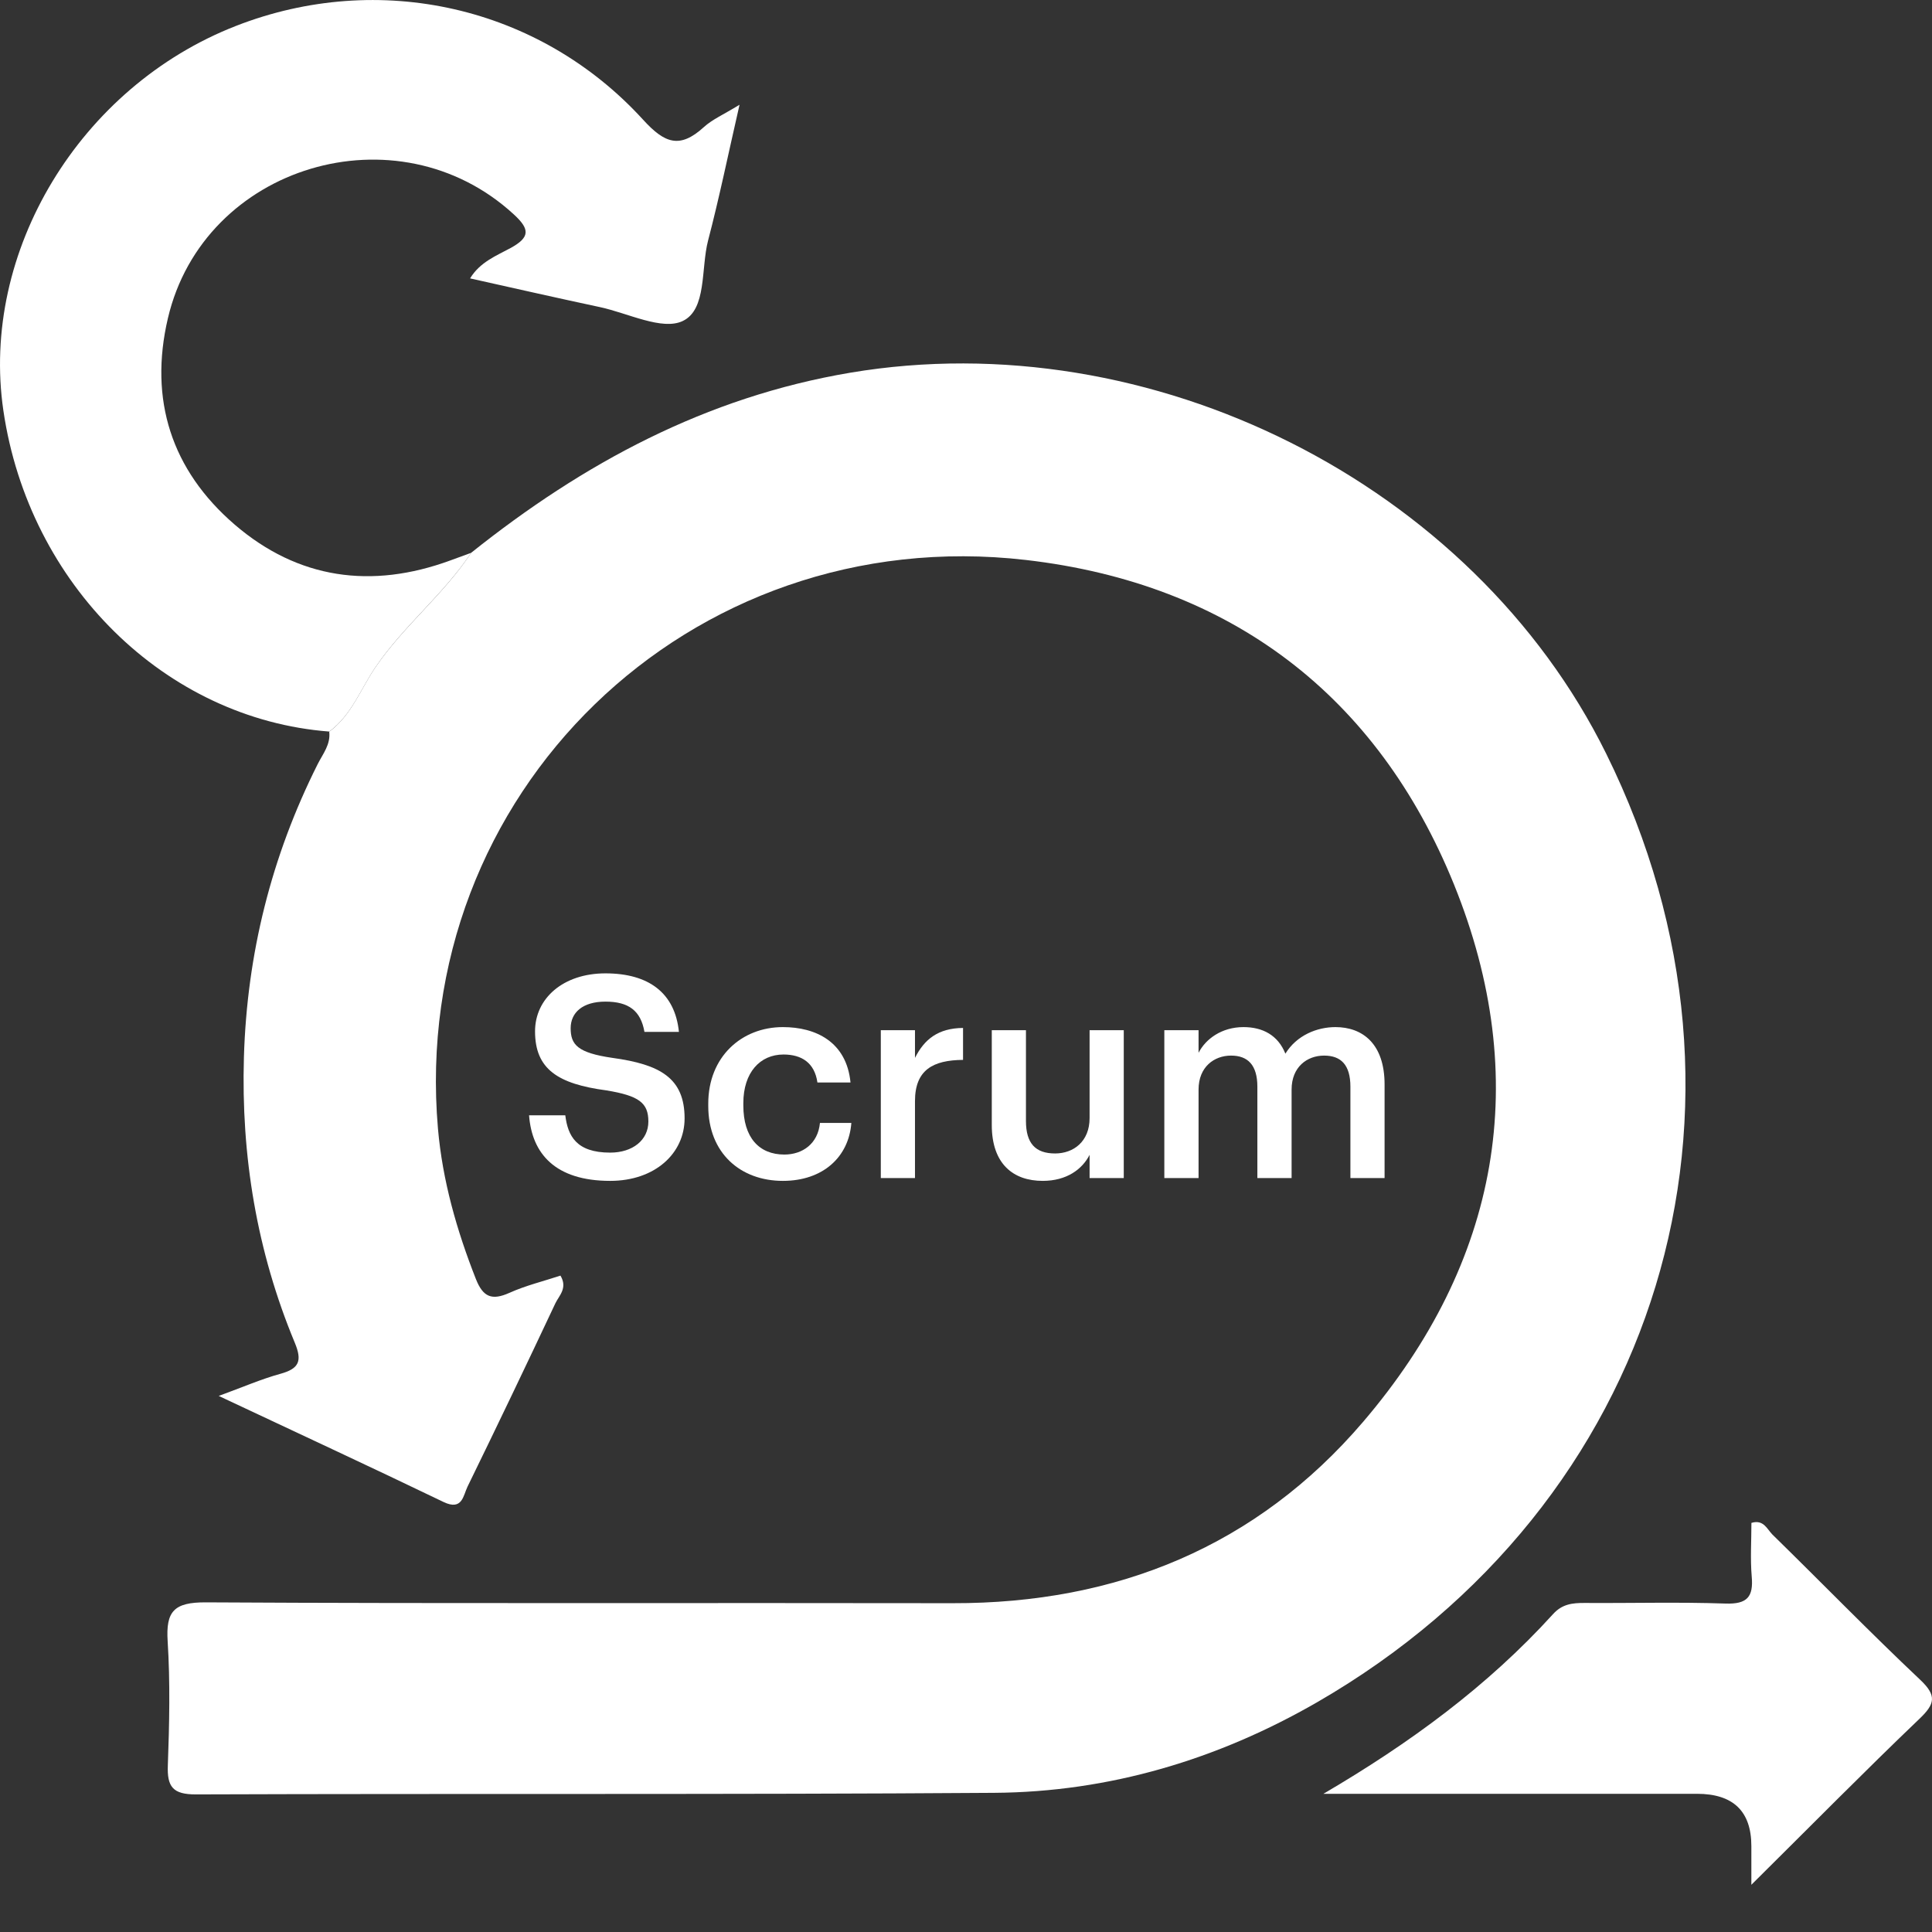
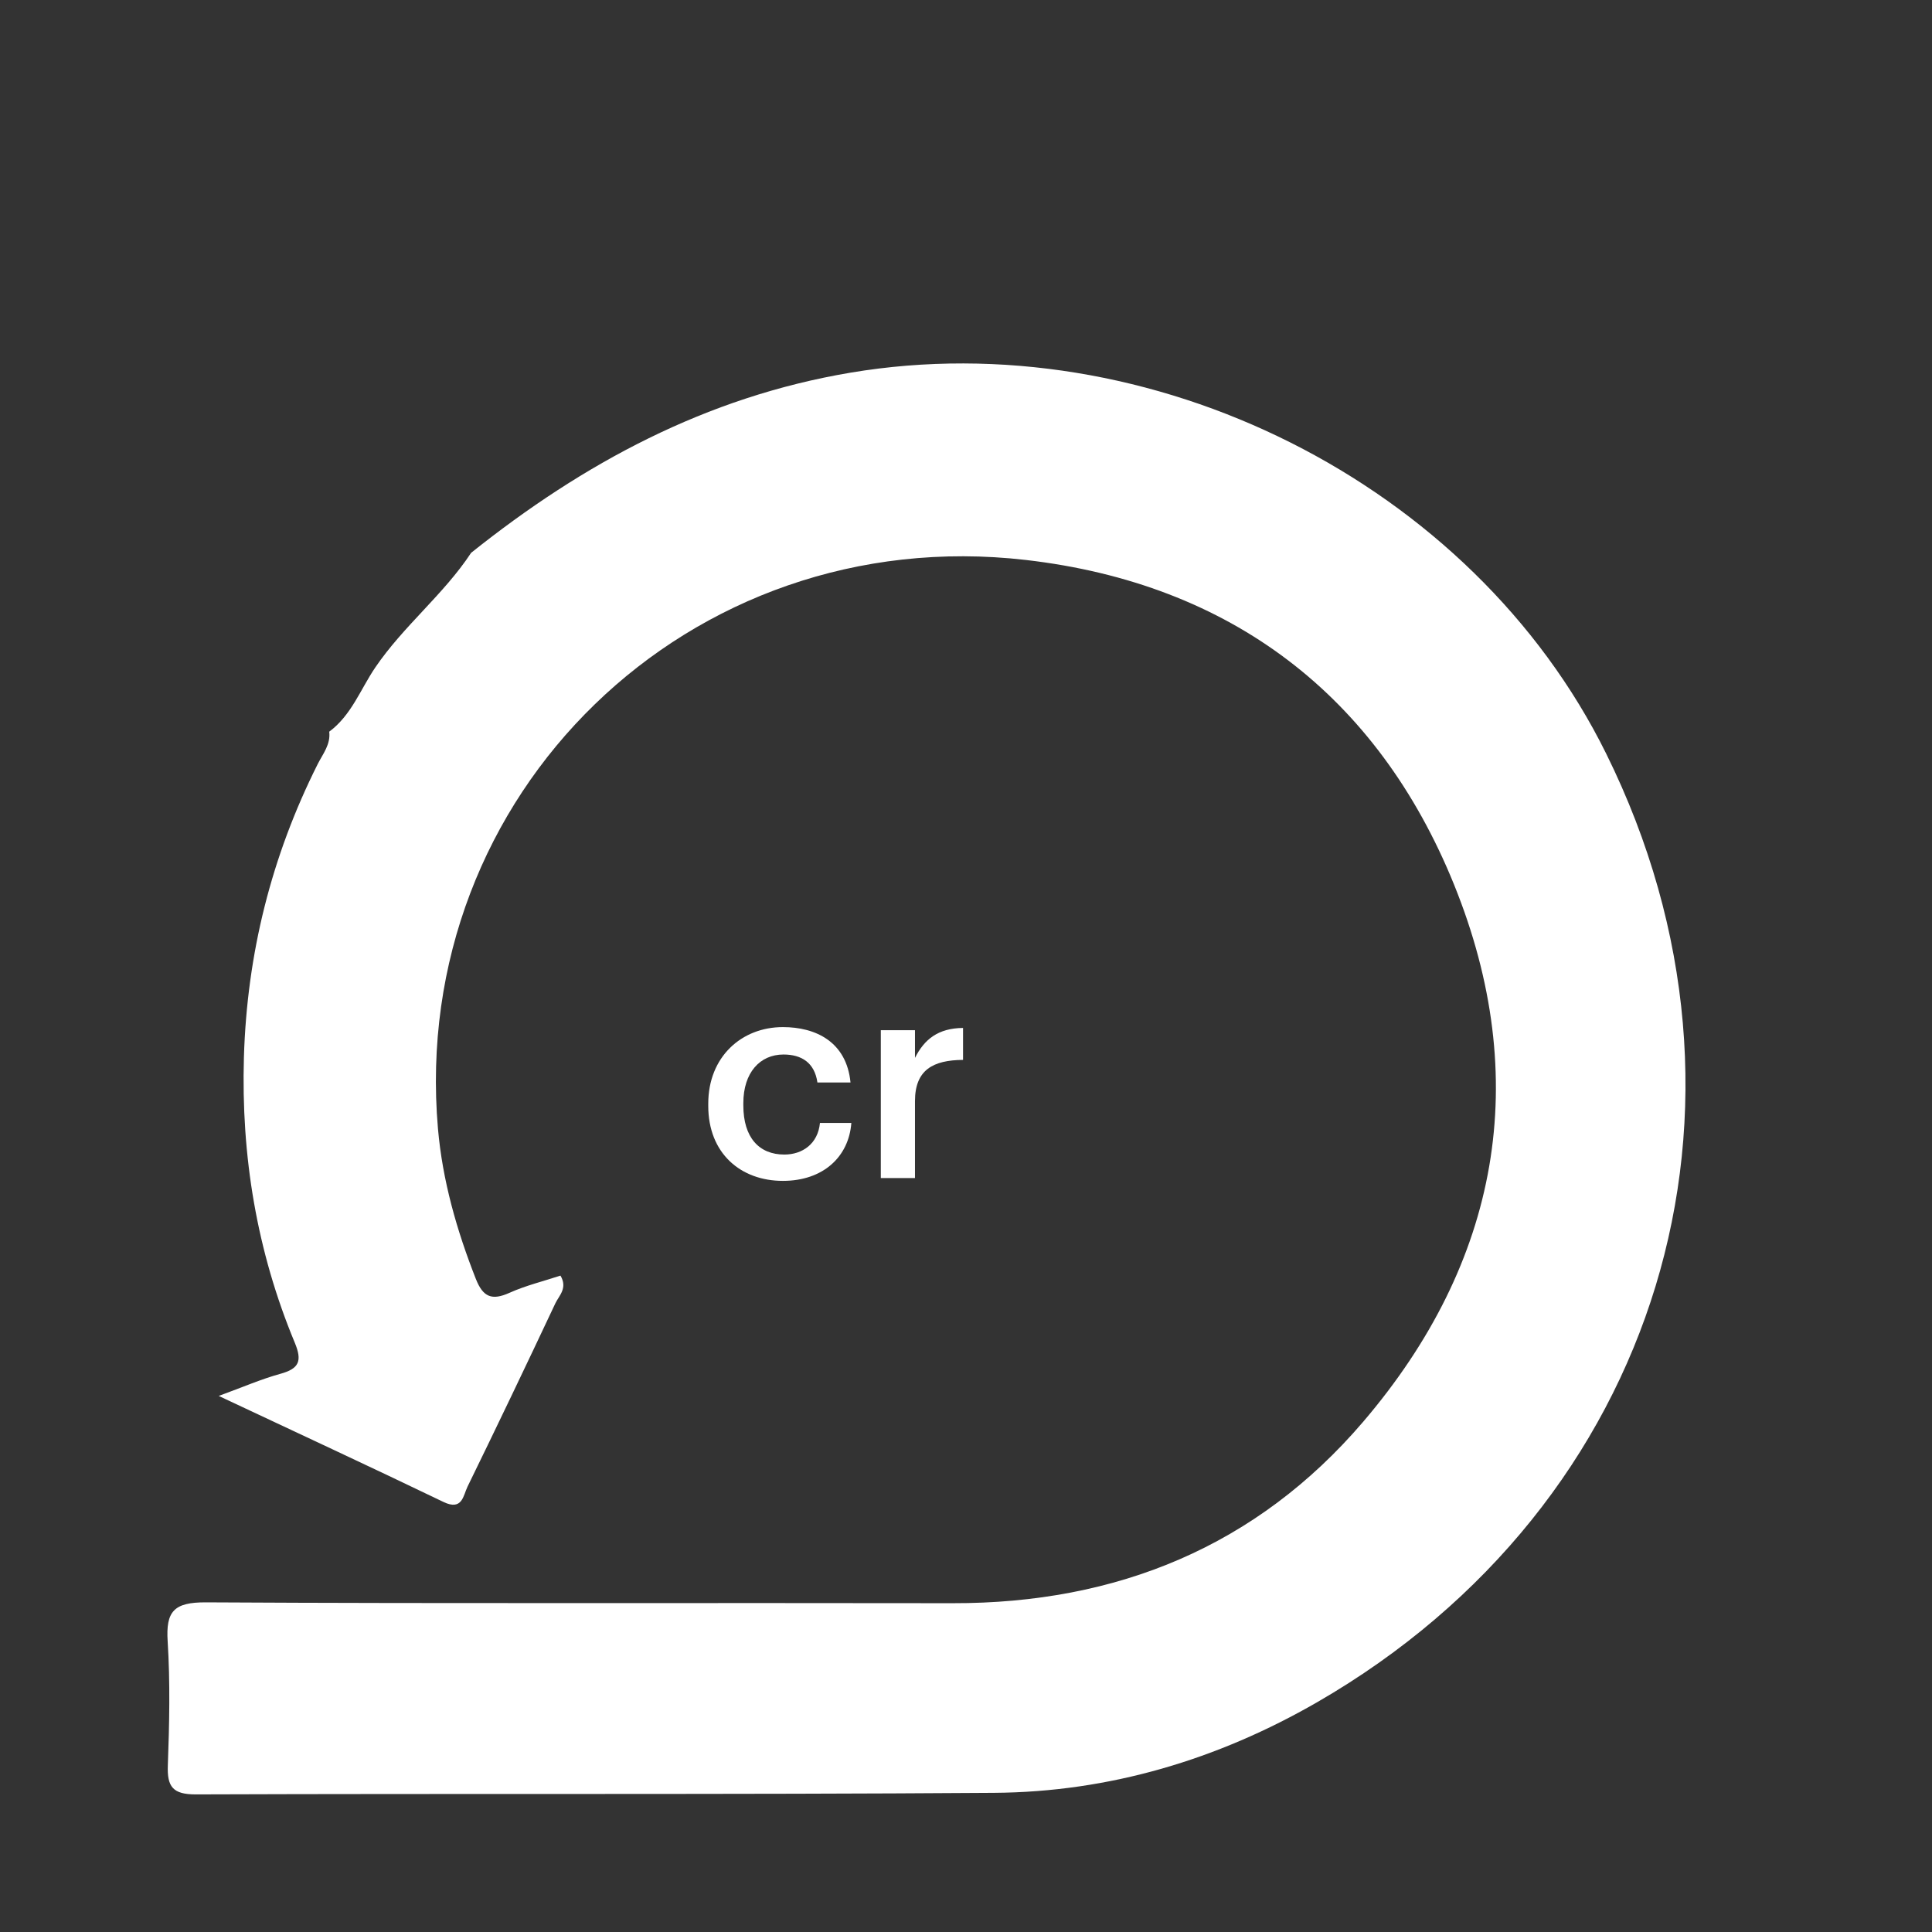
<svg xmlns="http://www.w3.org/2000/svg" width="32" height="32" viewBox="0 0 32 32" fill="none">
  <rect x="0" y="0" width="32" height="32" fill="#333333" stroke="none" />
  <g clipPath="url(#clip0_7066_11575)">
    <path d="M7.805 9.155C9.662 7.673 11.689 6.577 14.084 6.173C19.058 5.336 24.387 7.995 26.605 12.486C29.492 18.327 27.491 24.919 21.818 28.193C20.171 29.143 18.375 29.682 16.465 29.695C12.058 29.726 7.652 29.705 3.245 29.721C2.861 29.722 2.766 29.594 2.78 29.238C2.805 28.555 2.82 27.868 2.777 27.186C2.745 26.688 2.881 26.538 3.408 26.54C7.532 26.563 11.655 26.546 15.778 26.554C18.501 26.56 20.816 25.609 22.575 23.553C24.839 20.906 25.385 17.866 24.083 14.65C22.815 11.524 20.387 9.667 16.993 9.275C11.413 8.63 6.774 13.157 7.254 18.694C7.329 19.554 7.565 20.379 7.882 21.184C8.001 21.485 8.147 21.544 8.439 21.413C8.708 21.292 8.999 21.222 9.283 21.128C9.405 21.334 9.261 21.458 9.2 21.584C8.722 22.6 8.237 23.614 7.744 24.623C7.672 24.77 7.659 25.027 7.347 24.878C6.141 24.297 4.926 23.734 3.623 23.121C4.025 22.974 4.327 22.842 4.643 22.755C4.955 22.669 5.009 22.543 4.882 22.238C4.253 20.726 3.992 19.146 4.04 17.511C4.091 15.801 4.494 14.185 5.263 12.654C5.348 12.486 5.479 12.329 5.453 12.119C5.821 11.846 5.972 11.414 6.216 11.055C6.684 10.367 7.347 9.848 7.803 9.157L7.805 9.155Z" fill="white" />
-     <path d="M7.805 9.155C7.348 9.846 6.685 10.365 6.218 11.053C5.974 11.412 5.823 11.844 5.455 12.117C2.738 11.909 0.479 9.684 0.056 6.801C-0.33 4.171 1.322 1.438 3.909 0.429C6.274 -0.494 8.93 0.096 10.652 1.983C11.01 2.376 11.259 2.467 11.656 2.107C11.795 1.979 11.98 1.9 12.249 1.735C12.062 2.551 11.914 3.273 11.728 3.984C11.607 4.448 11.71 5.126 11.308 5.317C10.967 5.479 10.403 5.187 9.938 5.087C9.231 4.936 8.525 4.776 7.786 4.611C7.951 4.34 8.221 4.236 8.455 4.109C8.781 3.931 8.779 3.797 8.509 3.55C6.585 1.78 3.375 2.735 2.781 5.271C2.464 6.621 2.84 7.787 3.887 8.689C4.937 9.592 6.154 9.761 7.458 9.283C7.574 9.241 7.689 9.198 7.805 9.156V9.155Z" fill="white" />
-     <path d="M21.918 29.712C23.348 28.874 24.636 27.932 25.724 26.734C25.875 26.567 26.046 26.549 26.246 26.55C27.024 26.555 27.803 26.533 28.581 26.56C28.939 26.572 29.044 26.449 29.014 26.113C28.989 25.818 29.009 25.52 29.009 25.224C29.211 25.162 29.269 25.329 29.356 25.416C30.174 26.216 30.972 27.037 31.805 27.823C32.085 28.087 32.048 28.225 31.79 28.471C30.88 29.341 29.997 30.238 29.008 31.218C29.008 30.914 29.008 30.746 29.008 30.578C29.008 30 28.707 29.711 28.107 29.711C26.214 29.711 24.323 29.711 22.43 29.711C22.259 29.711 22.089 29.711 21.918 29.711V29.712Z" fill="white" />
-     <path d="M10.107 19.559C9.194 19.559 8.81 19.105 8.763 18.473H9.363C9.405 18.81 9.541 19.091 10.107 19.091C10.477 19.091 10.739 18.885 10.739 18.576C10.739 18.267 10.585 18.149 10.042 18.06C9.241 17.953 8.862 17.709 8.862 17.082C8.862 16.534 9.33 16.122 10.028 16.122C10.749 16.122 11.18 16.45 11.245 17.091H10.674C10.613 16.74 10.412 16.59 10.028 16.59C9.648 16.59 9.452 16.773 9.452 17.03C9.452 17.302 9.564 17.438 10.145 17.522C10.931 17.63 11.339 17.854 11.339 18.524C11.339 19.105 10.847 19.559 10.107 19.559Z" fill="white" />
    <path d="M12.967 19.559C12.265 19.559 11.731 19.1 11.731 18.318V18.28C11.731 17.503 12.284 17.012 12.967 17.012C13.511 17.012 14.021 17.255 14.087 17.929H13.539C13.492 17.602 13.277 17.466 12.977 17.466C12.588 17.466 12.312 17.765 12.312 18.271V18.309C12.312 18.843 12.574 19.123 12.991 19.123C13.291 19.123 13.548 18.945 13.581 18.599H14.101C14.059 19.161 13.633 19.559 12.967 19.559Z" fill="white" />
    <path d="M14.589 19.512V17.063H15.155V17.522C15.31 17.213 15.539 17.03 15.951 17.026V17.555C15.455 17.559 15.155 17.719 15.155 18.238V19.512H14.589Z" fill="white" />
-     <path d="M17.27 19.559C16.787 19.559 16.427 19.283 16.427 18.632V17.063H16.993V18.566C16.993 18.936 17.148 19.105 17.476 19.105C17.78 19.105 18.047 18.908 18.047 18.519V17.063H18.613V19.512H18.047V19.128C17.925 19.367 17.668 19.559 17.27 19.559Z" fill="white" />
-     <path d="M19.285 19.512V17.063H19.852V17.438C19.969 17.208 20.236 17.012 20.596 17.012C20.915 17.012 21.168 17.147 21.29 17.452C21.477 17.147 21.814 17.012 22.119 17.012C22.568 17.012 22.933 17.288 22.933 17.962V19.512H22.367V18C22.367 17.639 22.212 17.484 21.931 17.484C21.65 17.484 21.393 17.672 21.393 18.046V19.512H20.826V18C20.826 17.639 20.667 17.484 20.39 17.484C20.11 17.484 19.852 17.672 19.852 18.046V19.512H19.285Z" fill="white" />
  </g>
  <defs>
    <clipPath id="clip0_7066_11575">
      <rect width="32" height="31.22" fill="white" />
    </clipPath>
  </defs>
</svg>